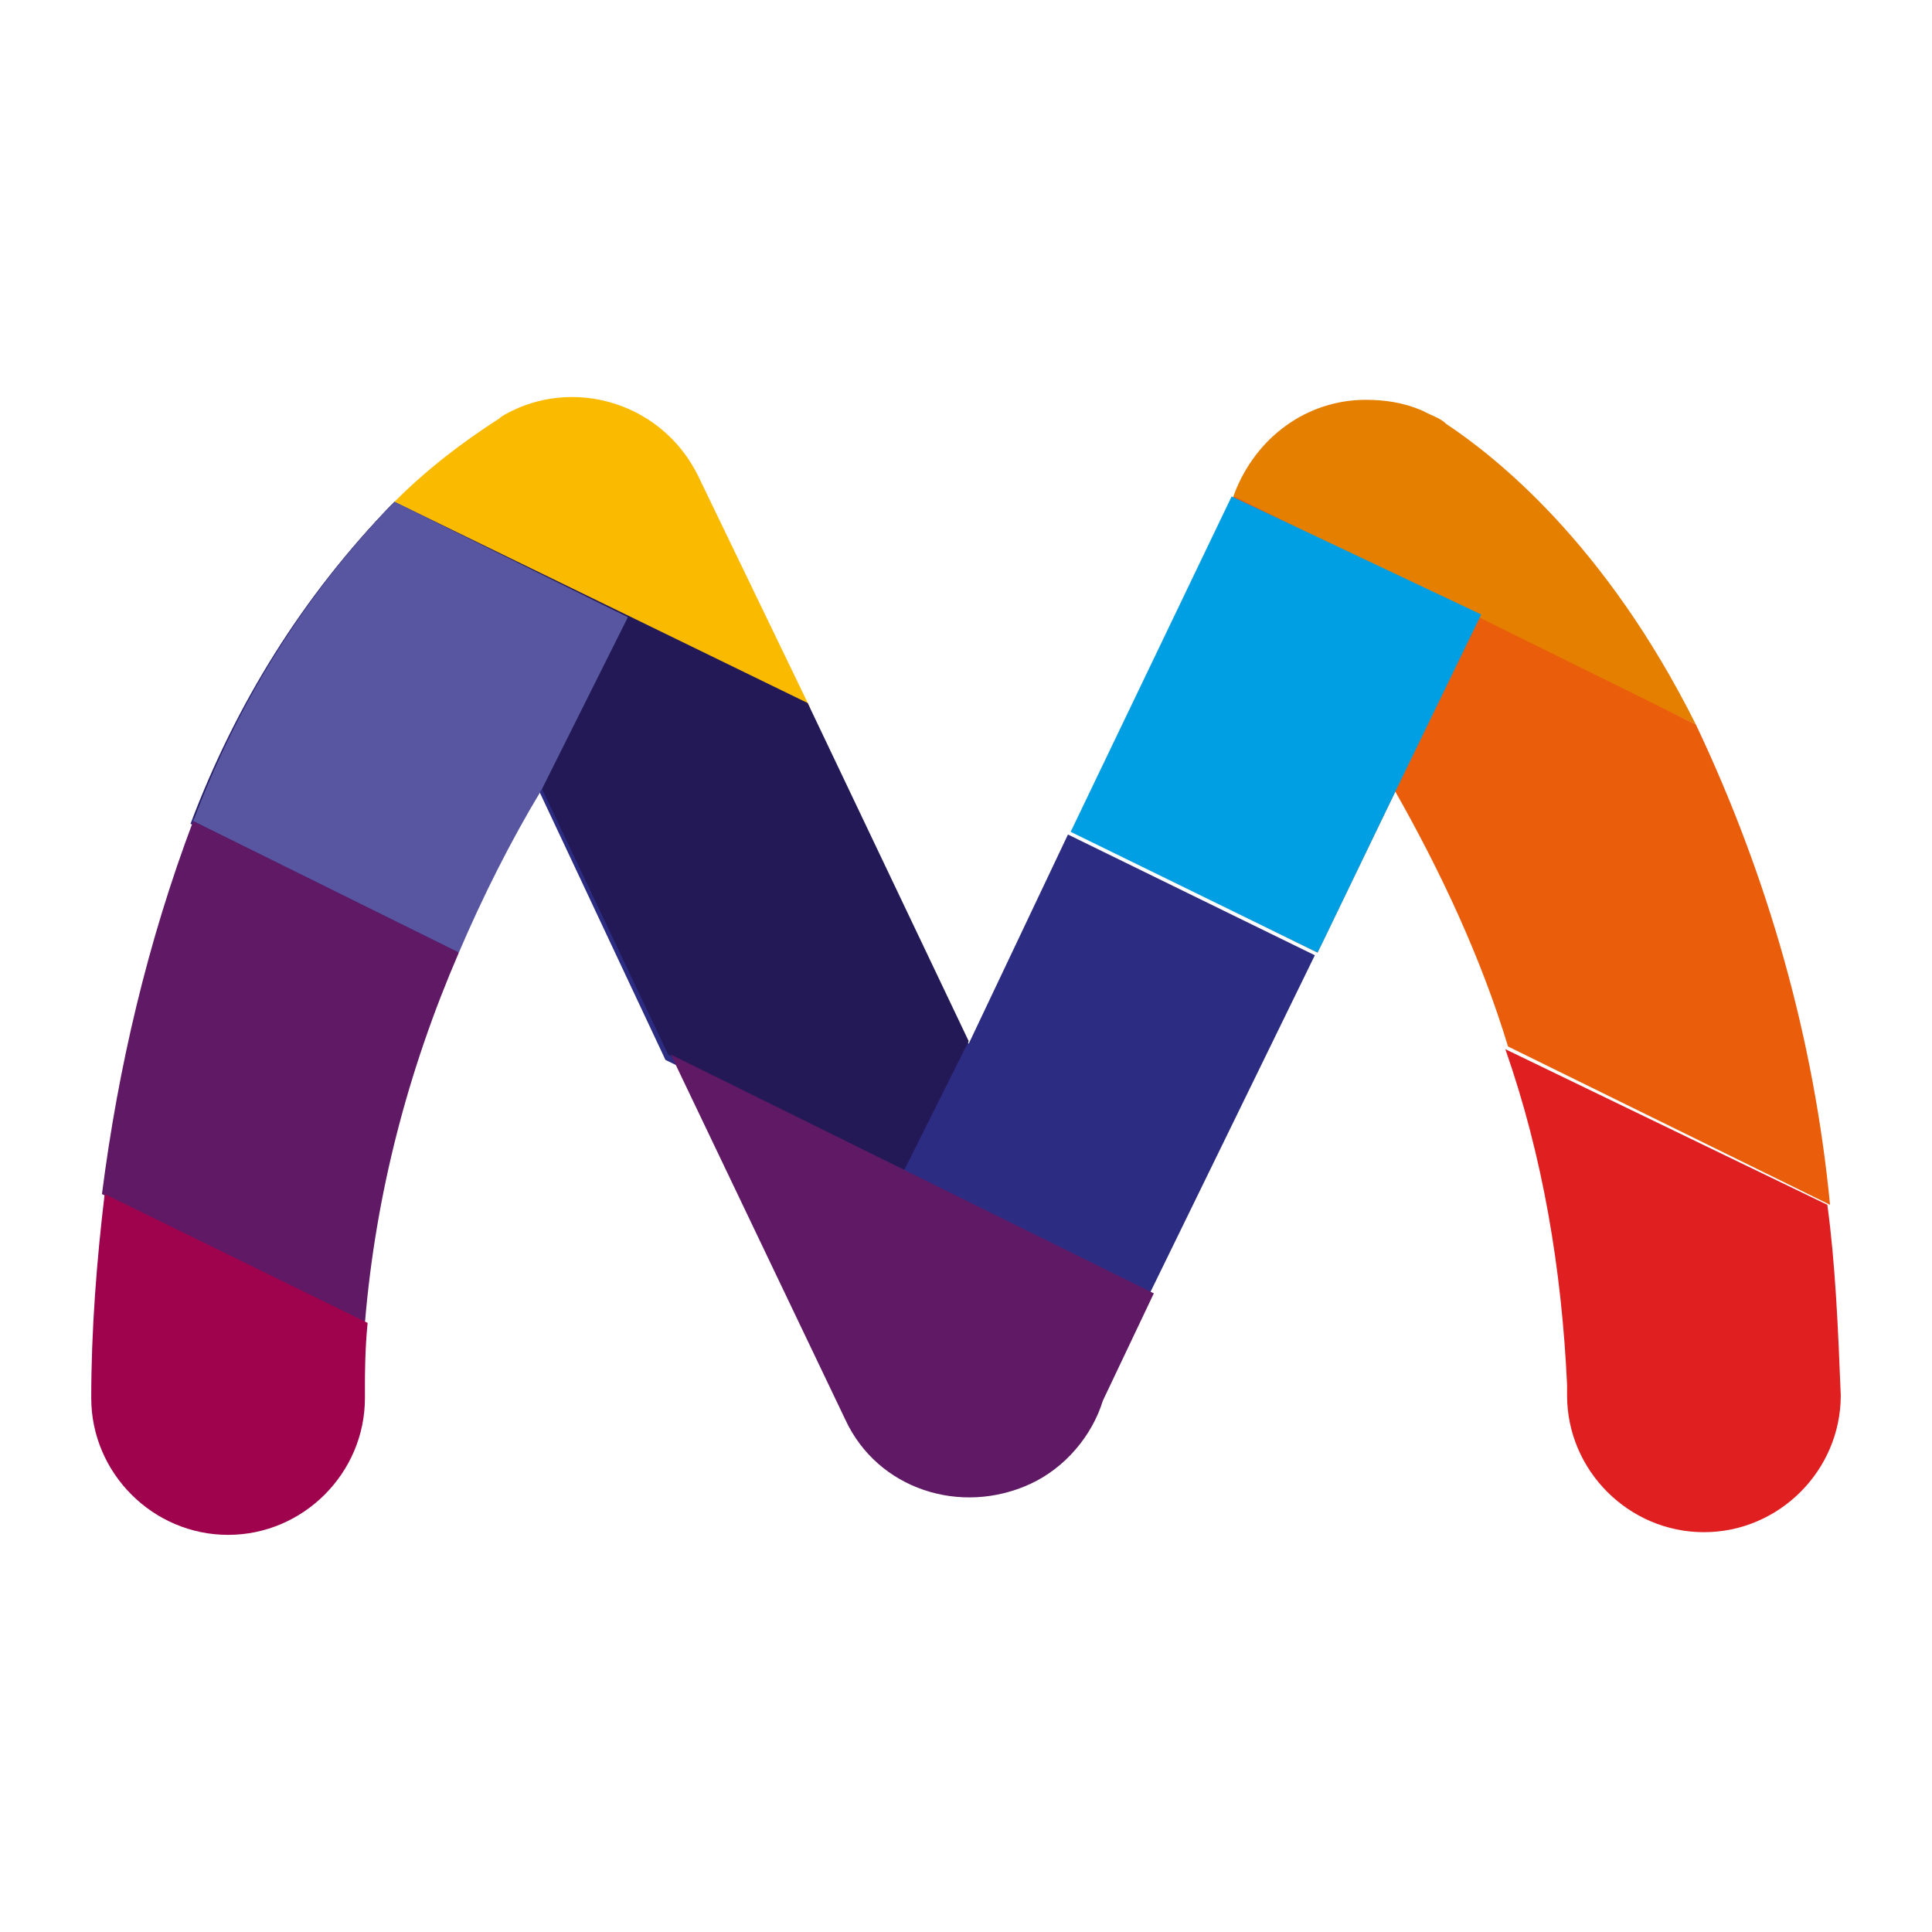
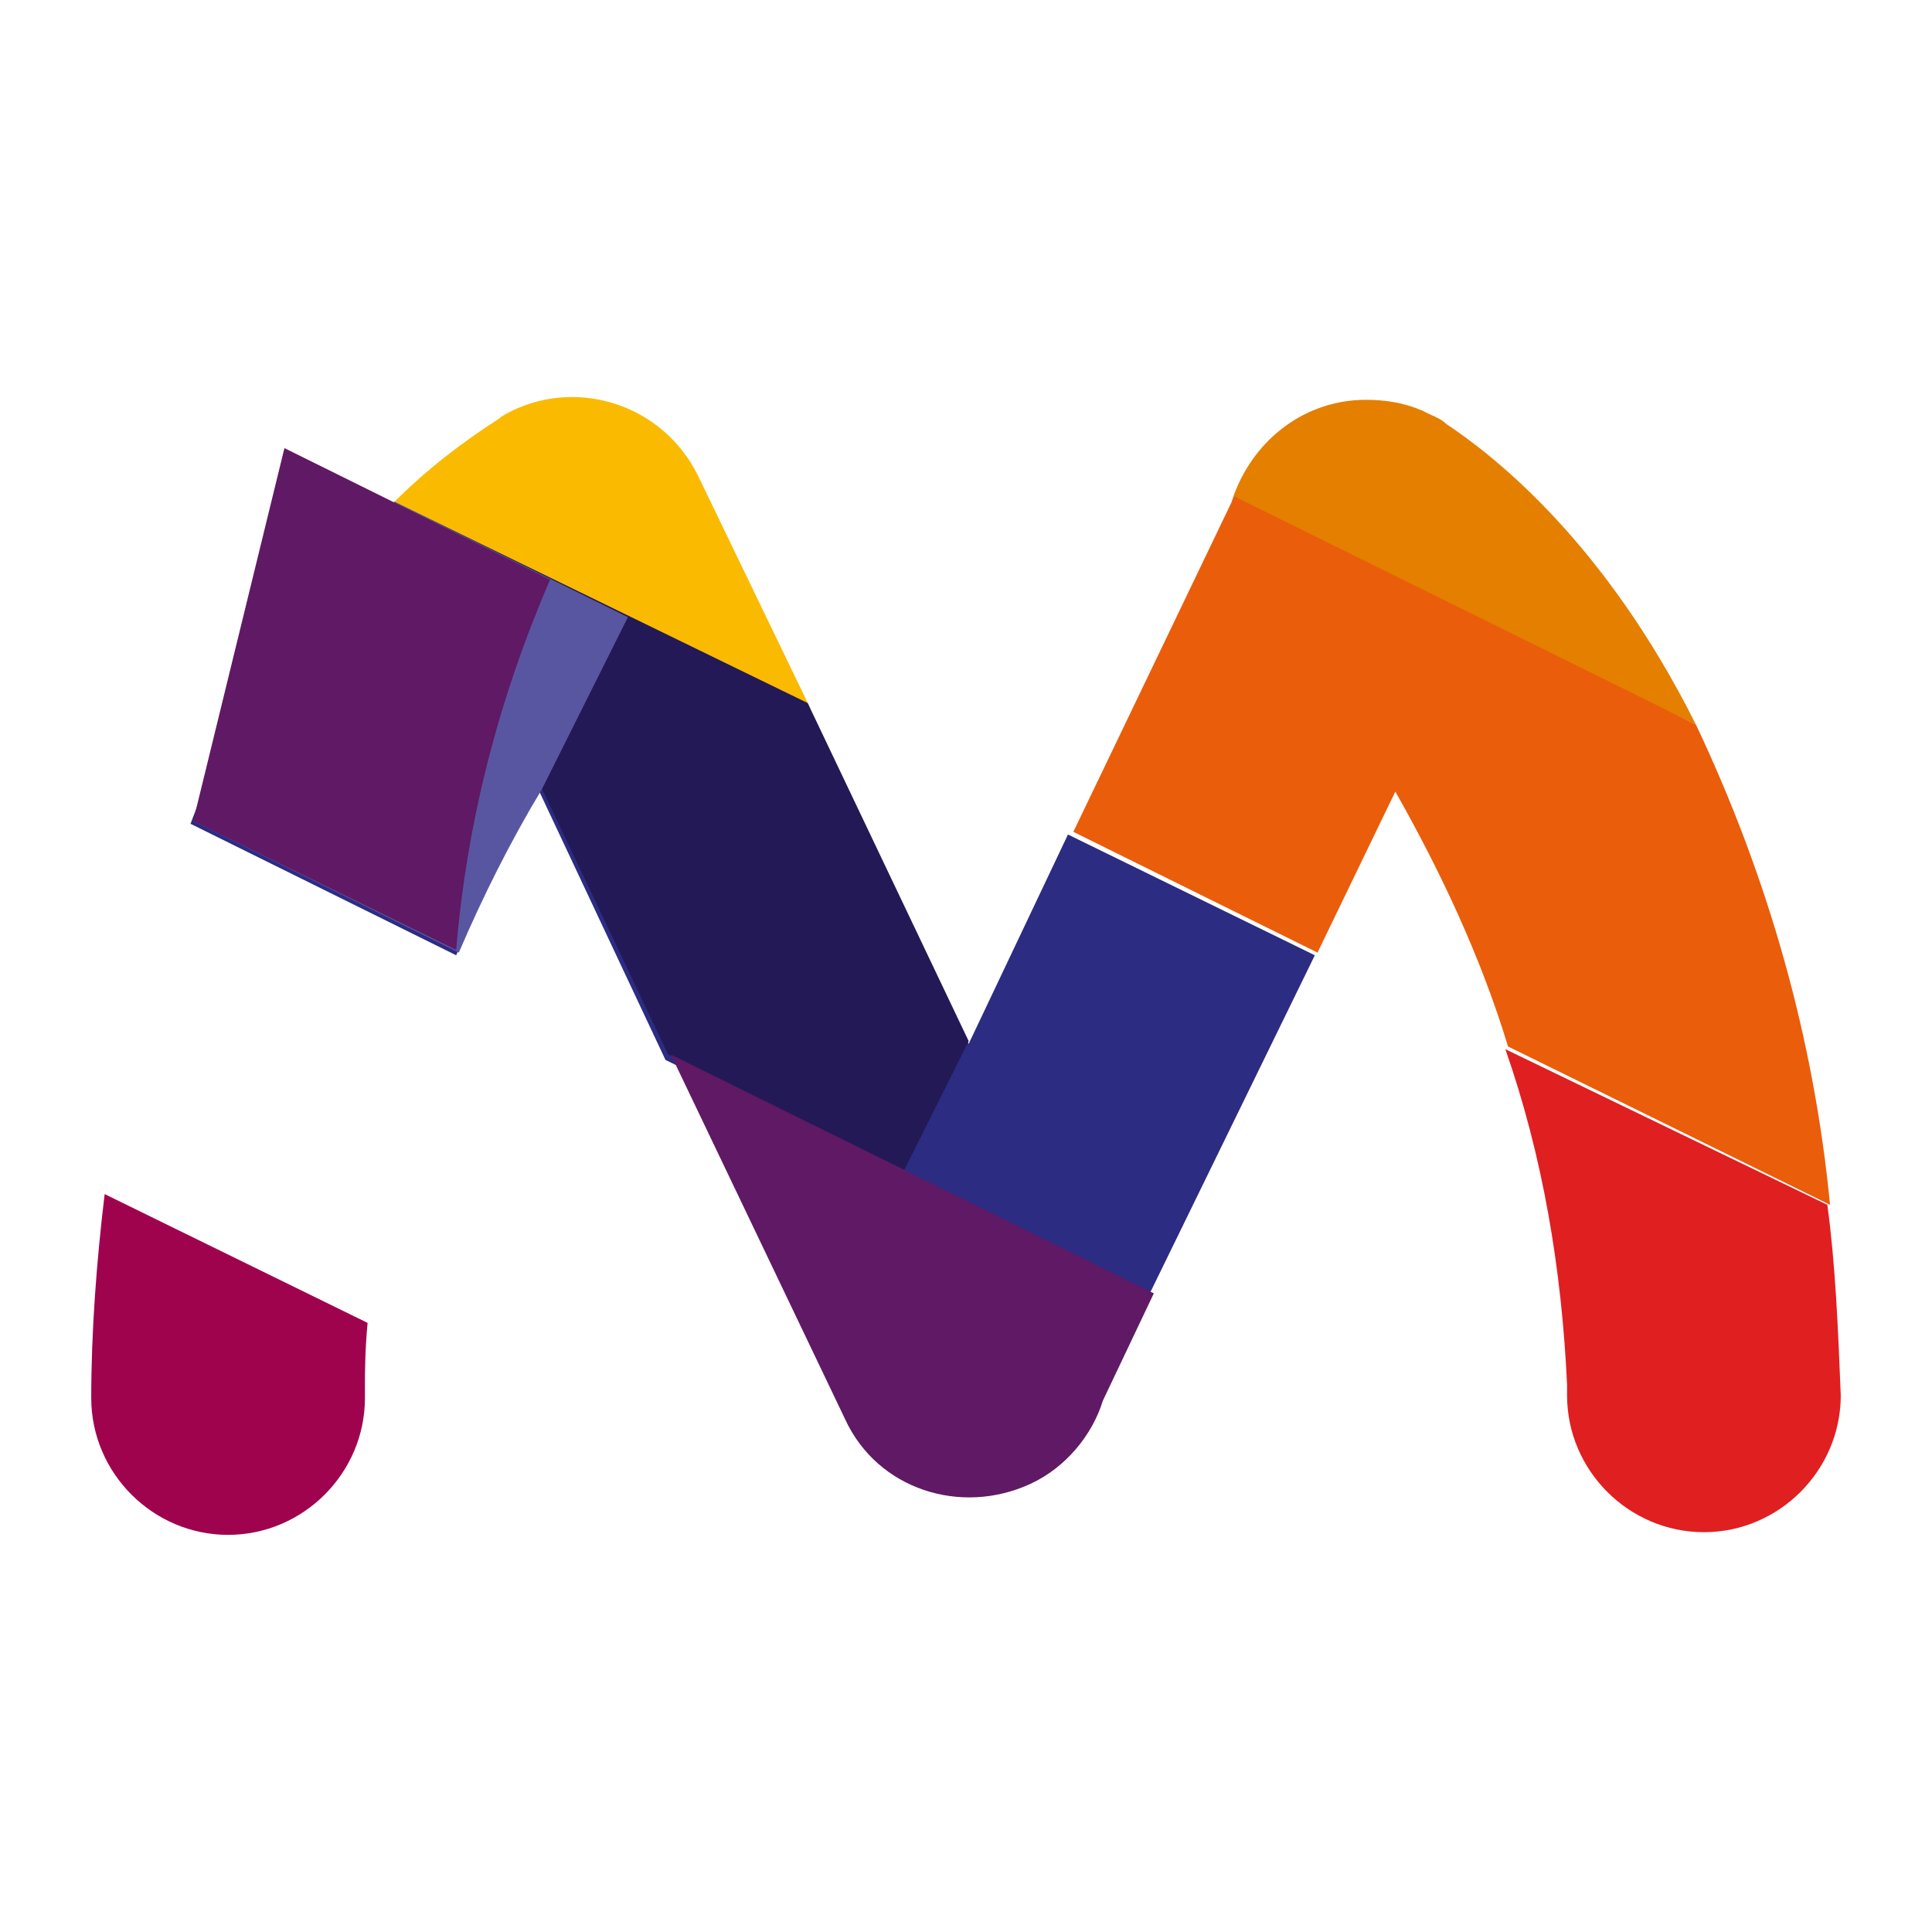
<svg xmlns="http://www.w3.org/2000/svg" data-bbox="3.4 14.796 65.2 42.404" viewBox="0 0 72 72" data-type="ugc">
  <g>
    <path d="M53 15.3c-.7-.3-1.4-.4-2.1-.4-2.2 0-4.1 1.4-4.9 3.5l-.1.3L63.2 27c-3.4-6.8-7.5-10-9.3-11.2-.2-.2-.5-.3-.7-.4l-.2-.1" fill="#e47f00" />
    <path d="M63.2 27 46 18.5 40 31l9.1 4.5 2.9-6c1.7 3 3.2 6.2 4.2 9.5l12 5.9c-.6-6.2-2.3-12.2-5-17.9" fill="#ea5d0b" />
    <path d="M30.2 26.4 26 17.7c-1.3-2.6-4.4-3.6-6.9-2.4-.2.1-.4.2-.5.3-1.4.9-2.7 1.9-3.9 3.1l15.5 7.7z" fill="#faba00" />
    <path d="M58.4 51.6v.4c0 2.8 2.3 5.1 5.1 5.1s5.1-2.3 5.1-5.1c-.1-2.5-.2-4.9-.5-7.1l-12-5.8c1.4 4 2.1 8.2 2.3 12.5" fill="#e01f21" />
    <path d="m49 35.6-9.2-4.5-3.7 7.8-6-12.5-15.5-7.6c-3.3 3.4-5.8 7.4-7.5 11.9l9.9 4.9c.9-2.1 1.9-4.1 3.1-6.1l4.7 10 18 8.8L49 35.6z" fill="#2c2c83" />
    <path d="m36.1 38.8-6-12.6-15.4-7.5c-3.3 3.4-5.8 7.4-7.5 11.8l9.9 4.9c.9-2.1 1.9-4.1 3.1-6l4.7 9.9 8.8 4.3 2.4-4.8z" fill="#231956" />
    <path d="M14.7 18.7c-3.3 3.4-5.8 7.4-7.5 11.9l9.9 4.9c.9-2.1 1.9-4.1 3.1-6.1l3.2-6.4-8.7-4.3z" fill="#5956a1" />
-     <path d="M7.2 30.6c-1.7 4.5-2.8 9.2-3.4 13.9l9.8 4.8c.4-4.8 1.6-9.4 3.5-13.8l-9.9-4.9z" fill="#601964" />
+     <path d="M7.2 30.6l9.8 4.8c.4-4.8 1.6-9.4 3.5-13.8l-9.9-4.9z" fill="#601964" />
    <path d="m25 39.3 6.5 13.6c1.2 2.6 4.3 3.6 6.9 2.4 1.3-.6 2.3-1.8 2.7-3.1l1.9-4-18-8.9z" fill="#601964" />
    <path d="M3.9 44.5c-.3 2.5-.5 5.1-.5 7.6 0 2.8 2.3 5.1 5.1 5.1s5.1-2.3 5.1-5.1v-.5c0-.3 0-1.3.1-2.3l-9.8-4.8z" fill="#a0034e" />
-     <path d="m45.9 18.5-6 12.5 9.2 4.5.2-.4 2.7-5.6 3.2-6.6-9.3-4.4z" fill="#009ee2" />
  </g>
</svg>